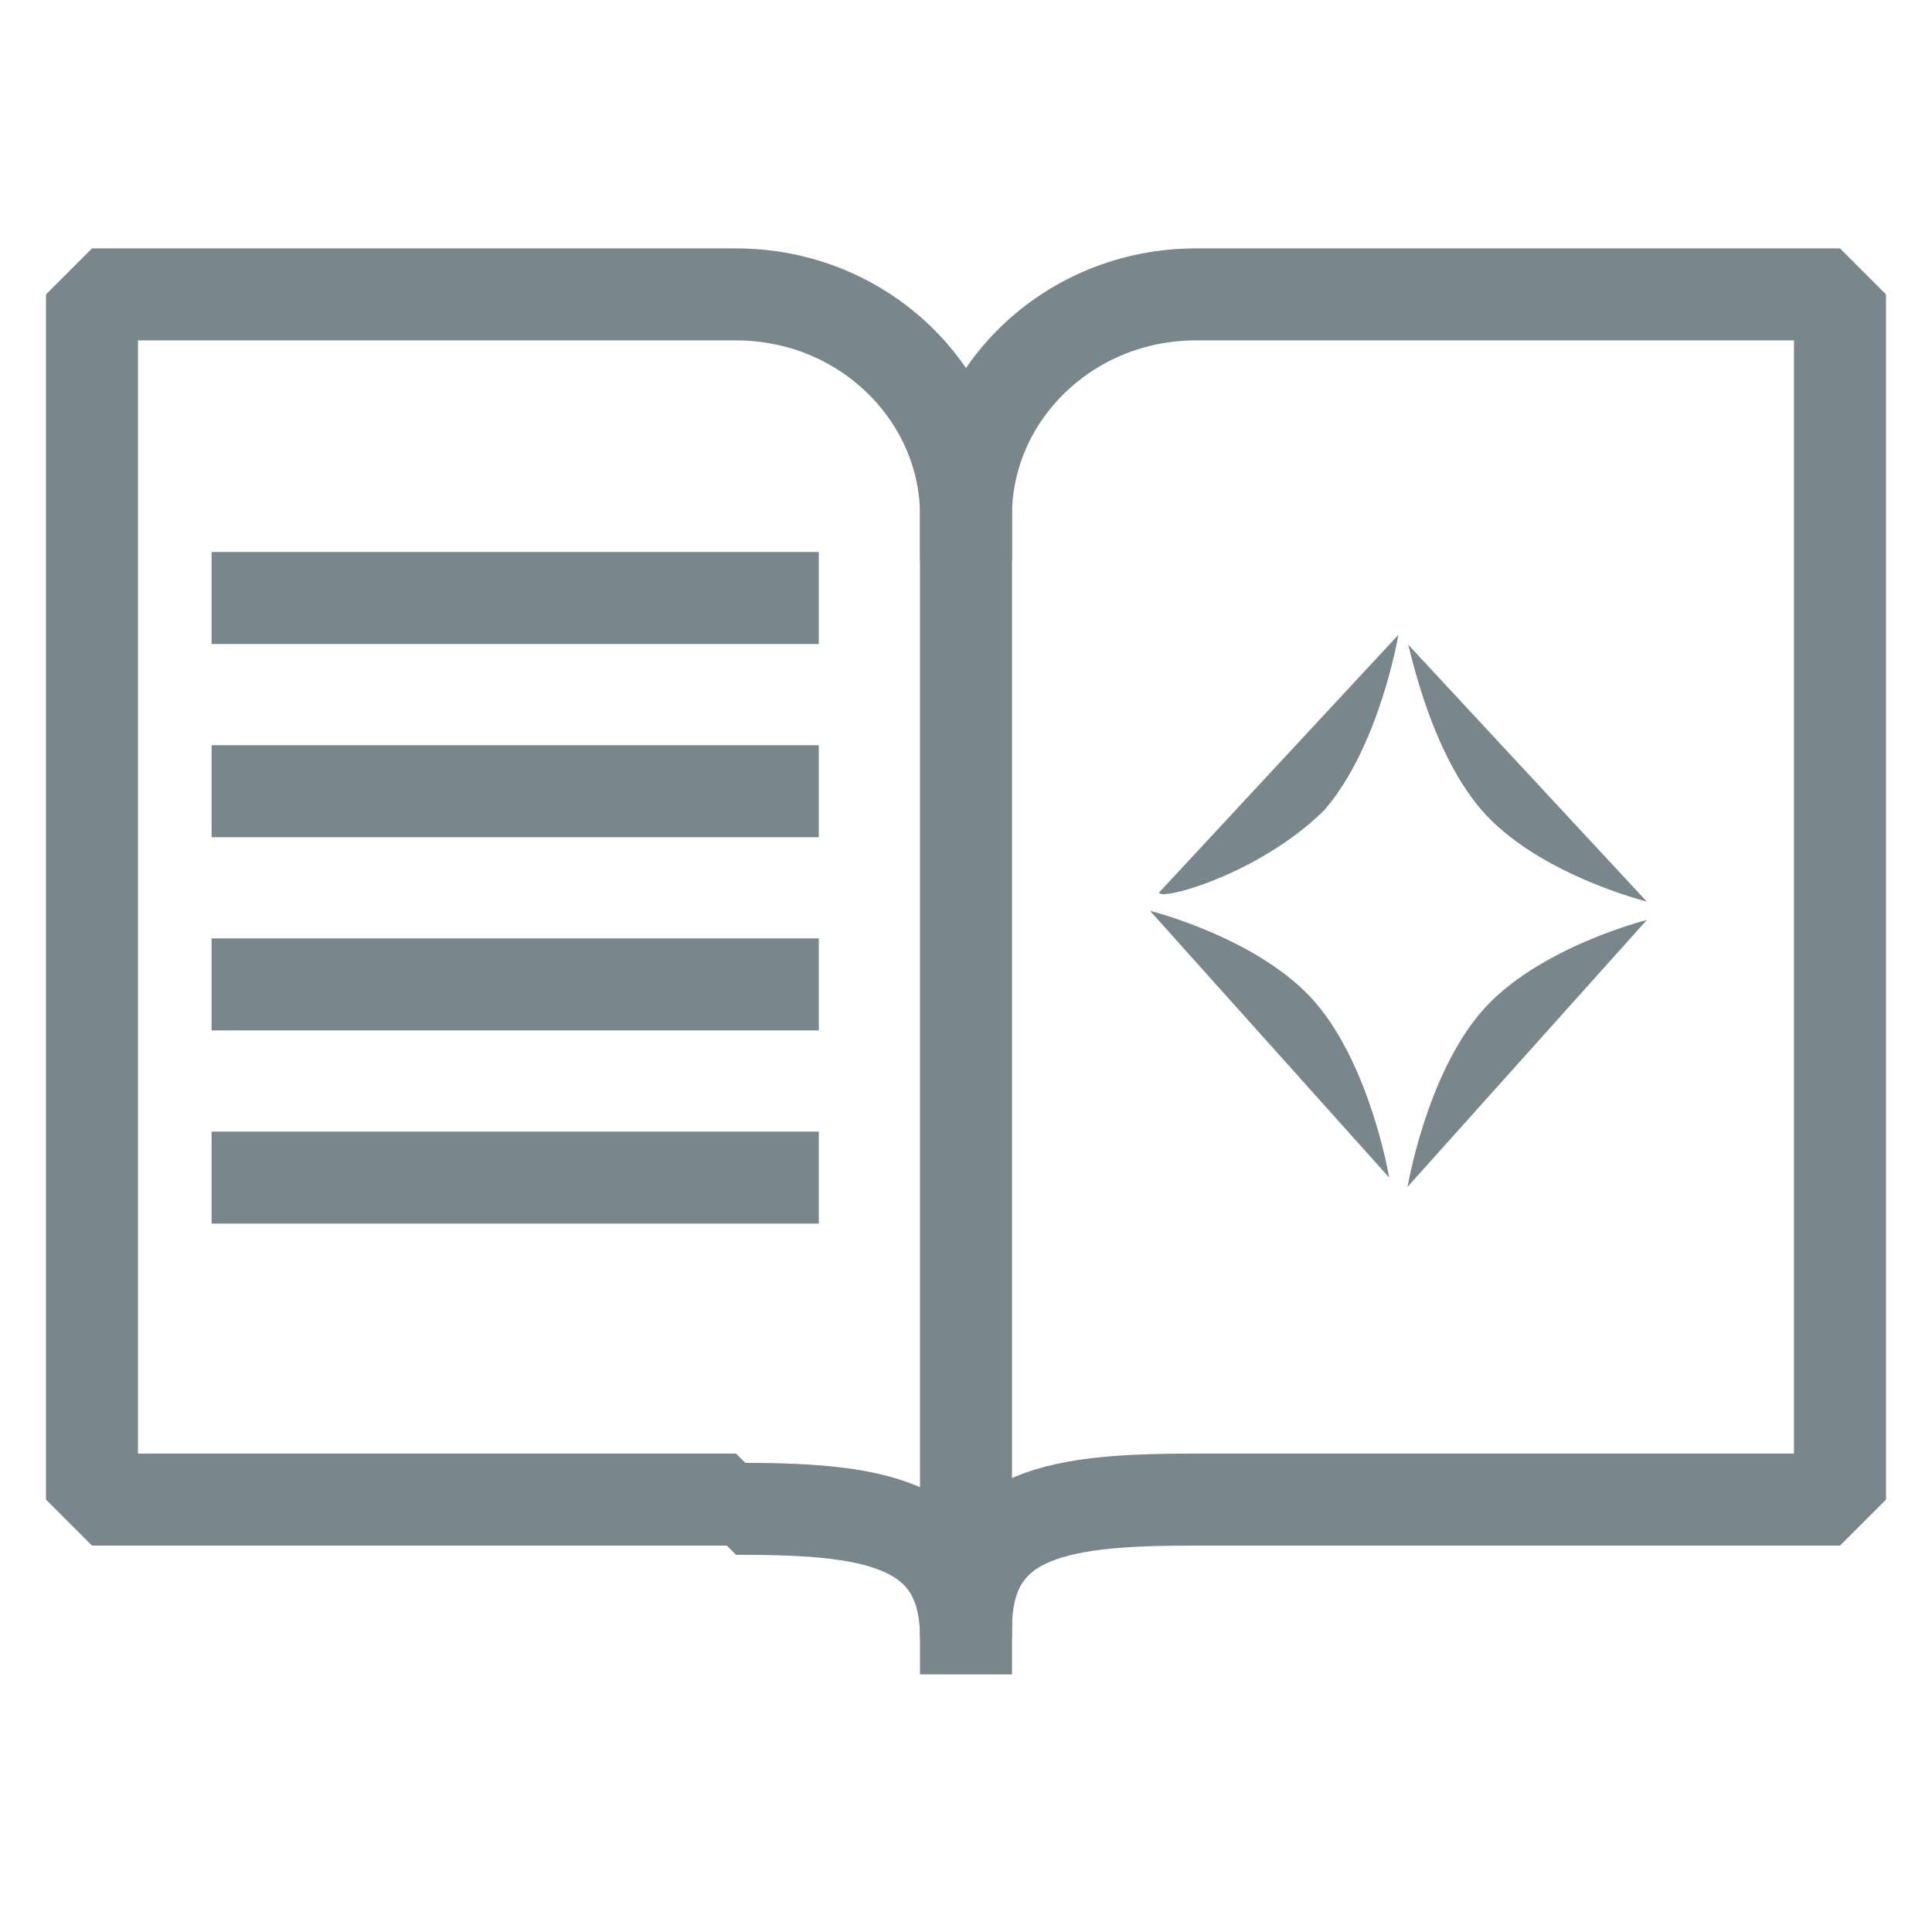
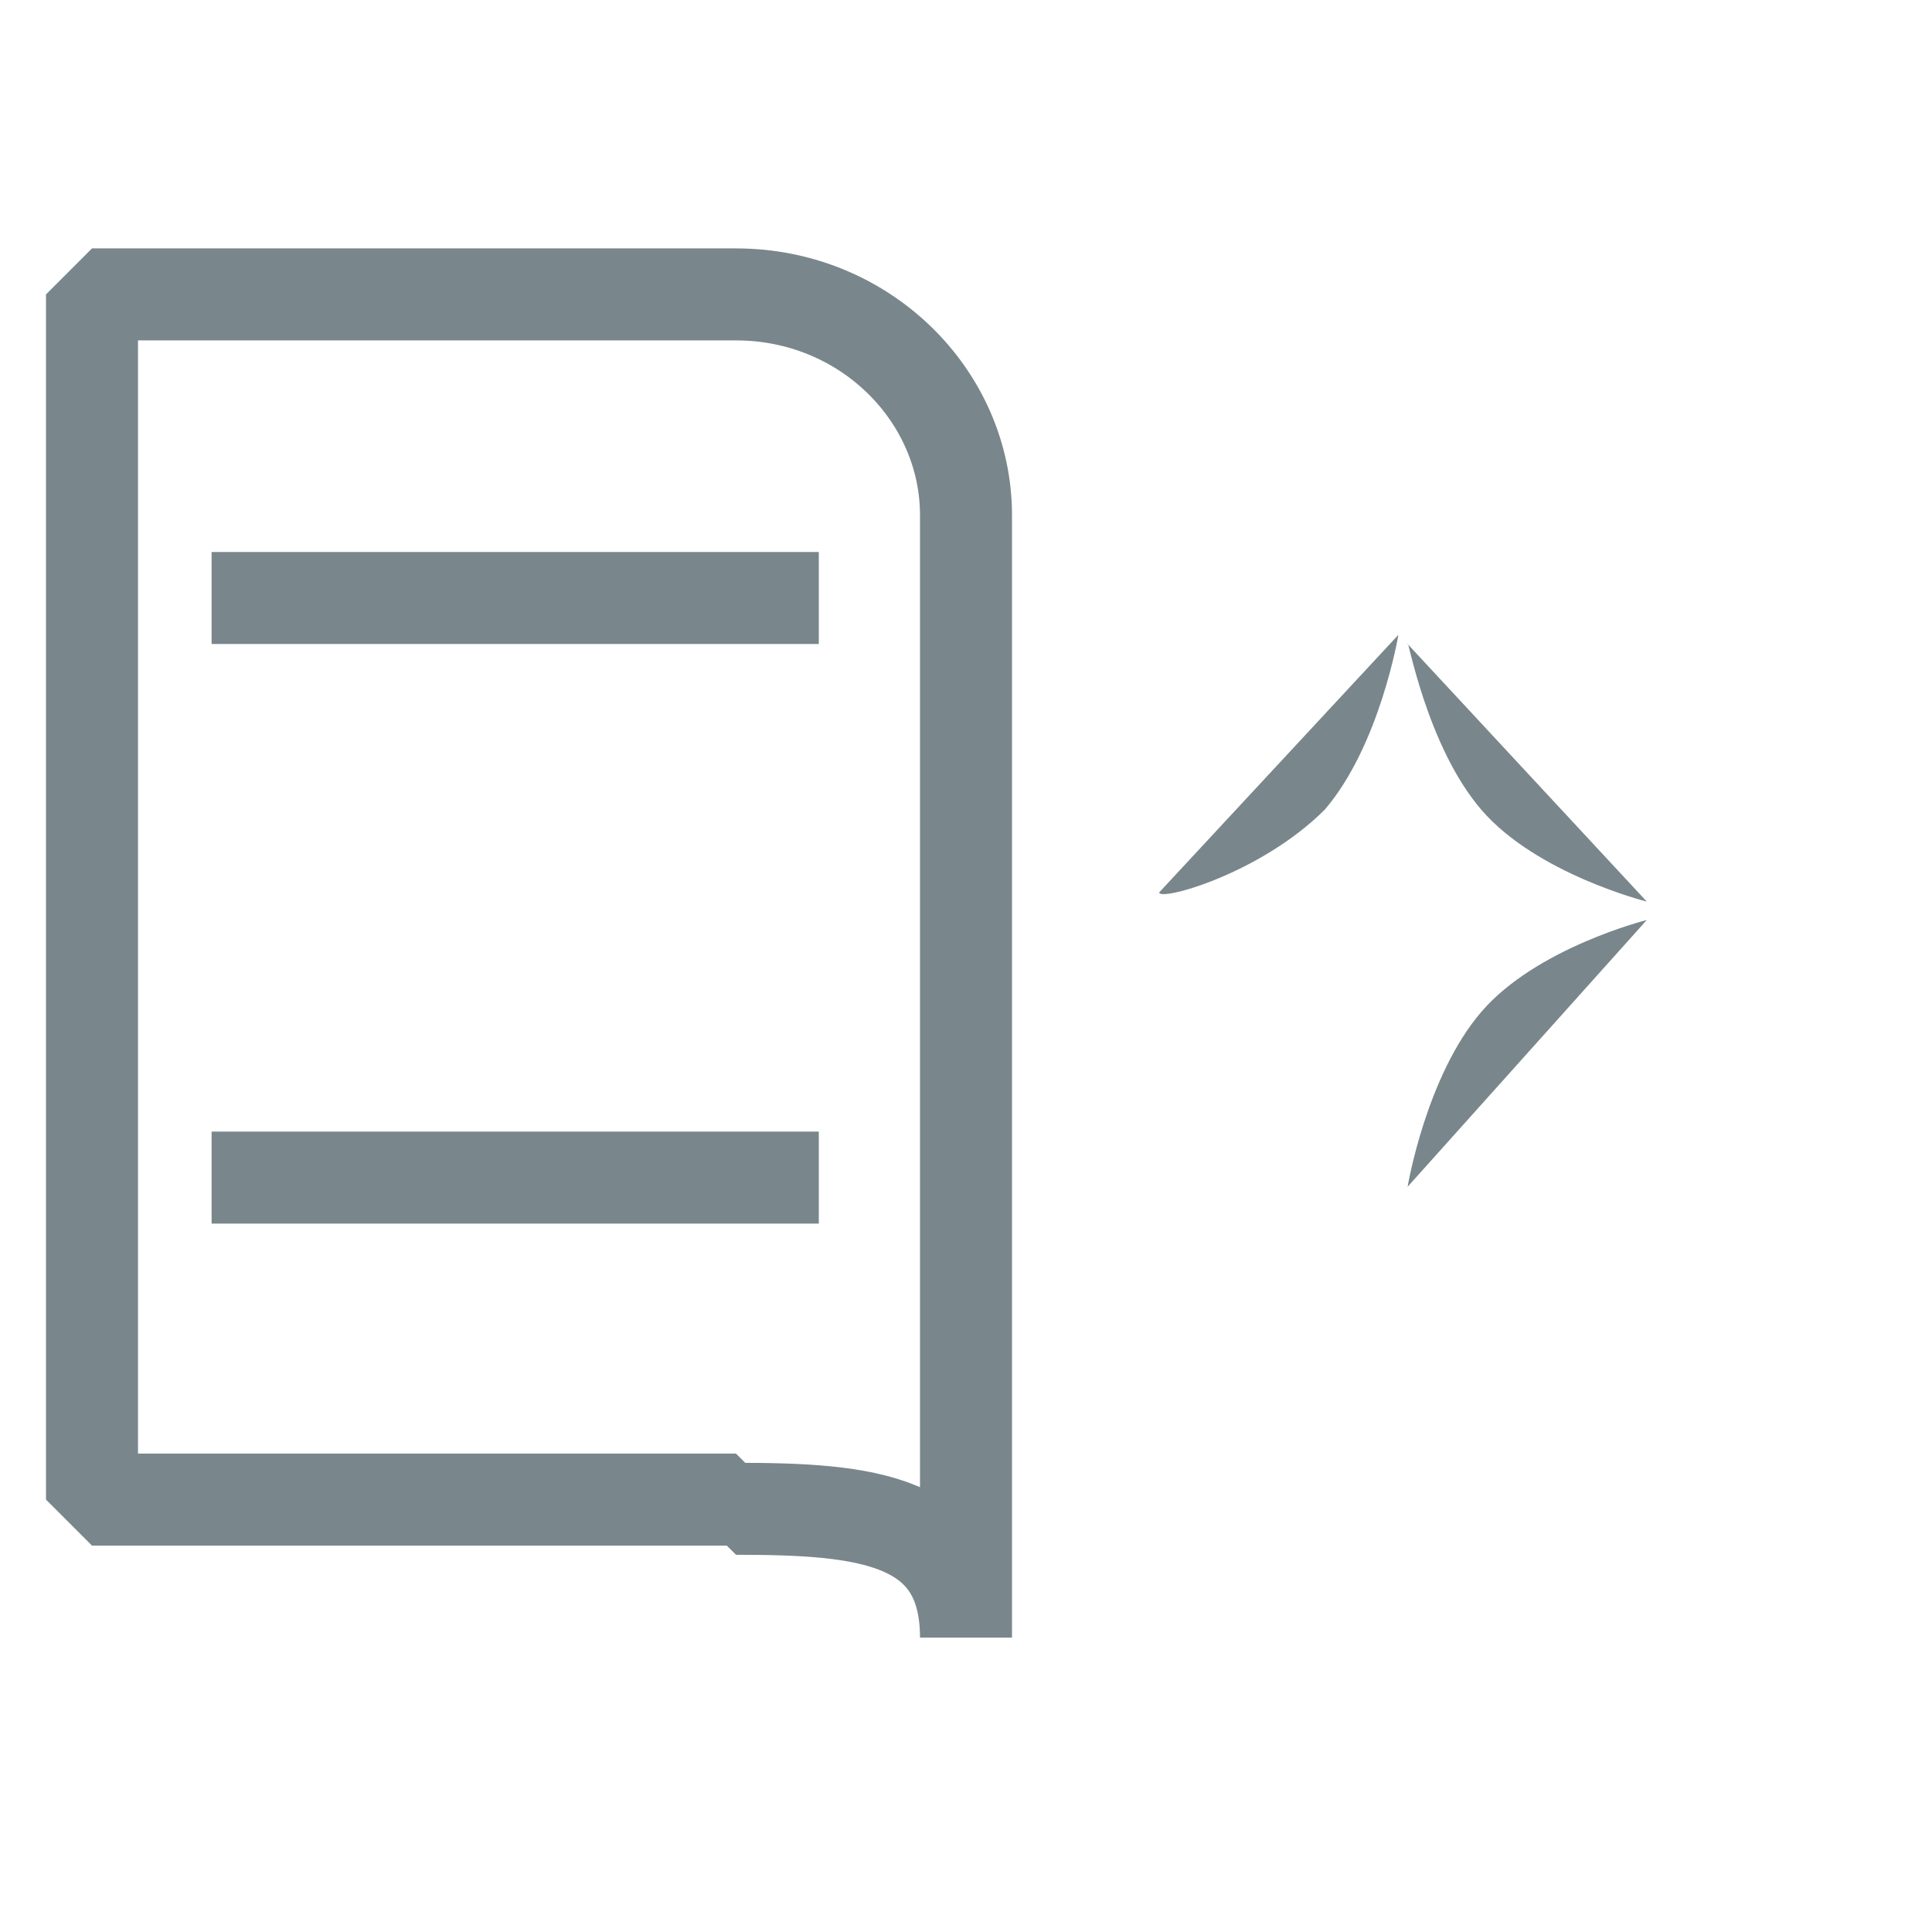
<svg xmlns="http://www.w3.org/2000/svg" version="1.1" id="Layer_1" x="0px" y="0px" viewBox="0 0 21 21" style="enable-background:new 0 0 21 21;" xml:space="preserve">
  <style type="text/css">
	.st0{fill:none;stroke:#79878C;stroke-miterlimit:10;}
	.st1{fill:none;stroke:#79878C;stroke-linecap:square;stroke-linejoin:bevel;stroke-miterlimit:10;}
	.st2{fill:#79878C;}
	.st3{fill:none;}
</style>
  <g>
    <g>
      <line class="st0" x1="2.3" y1="6.5" x2="8.9" y2="6.5" />
-       <line class="st0" x1="2.3" y1="8.6" x2="8.9" y2="8.6" />
-       <line class="st0" x1="2.3" y1="10.7" x2="8.9" y2="10.7" />
      <line class="st0" x1="2.3" y1="12.8" x2="8.9" y2="12.8" />
      <path class="st1" d="M8,16.4c1.4,0,2.5,0.1,2.5,1.4V14v-1.1V5.6c0-1.3-1.1-2.4-2.5-2.4H1v13.1H8z" />
-       <path class="st1" d="M10.5,5.6c0-1.3,1.1-2.4,2.5-2.4h7v13.1h-5.3H13c-1.4,0-2.5,0.1-2.5,1.4" />
      <g>
-         <path class="st2" d="M15.1,12.8c0,0-0.2-1.2-0.8-1.9c-0.6-0.7-1.8-1-1.8-1L15.1,12.8" />
        <path class="st2" d="M14.4,8.8c0.6-0.7,0.8-1.9,0.8-1.9l-2.6,2.8C12.6,9.8,13.7,9.5,14.4,8.8" />
        <path class="st2" d="M17.9,10c0,0-1.2,0.3-1.8,1c-0.6,0.7-0.8,1.9-0.8,1.9L17.9,10" />
        <path class="st2" d="M16.1,8.8c0.6,0.7,1.8,1,1.8,1l-2.6-2.8C15.3,6.9,15.5,8.1,16.1,8.8" />
      </g>
    </g>
    <rect y="2" class="st3" width="21" height="17" />
  </g>
</svg>